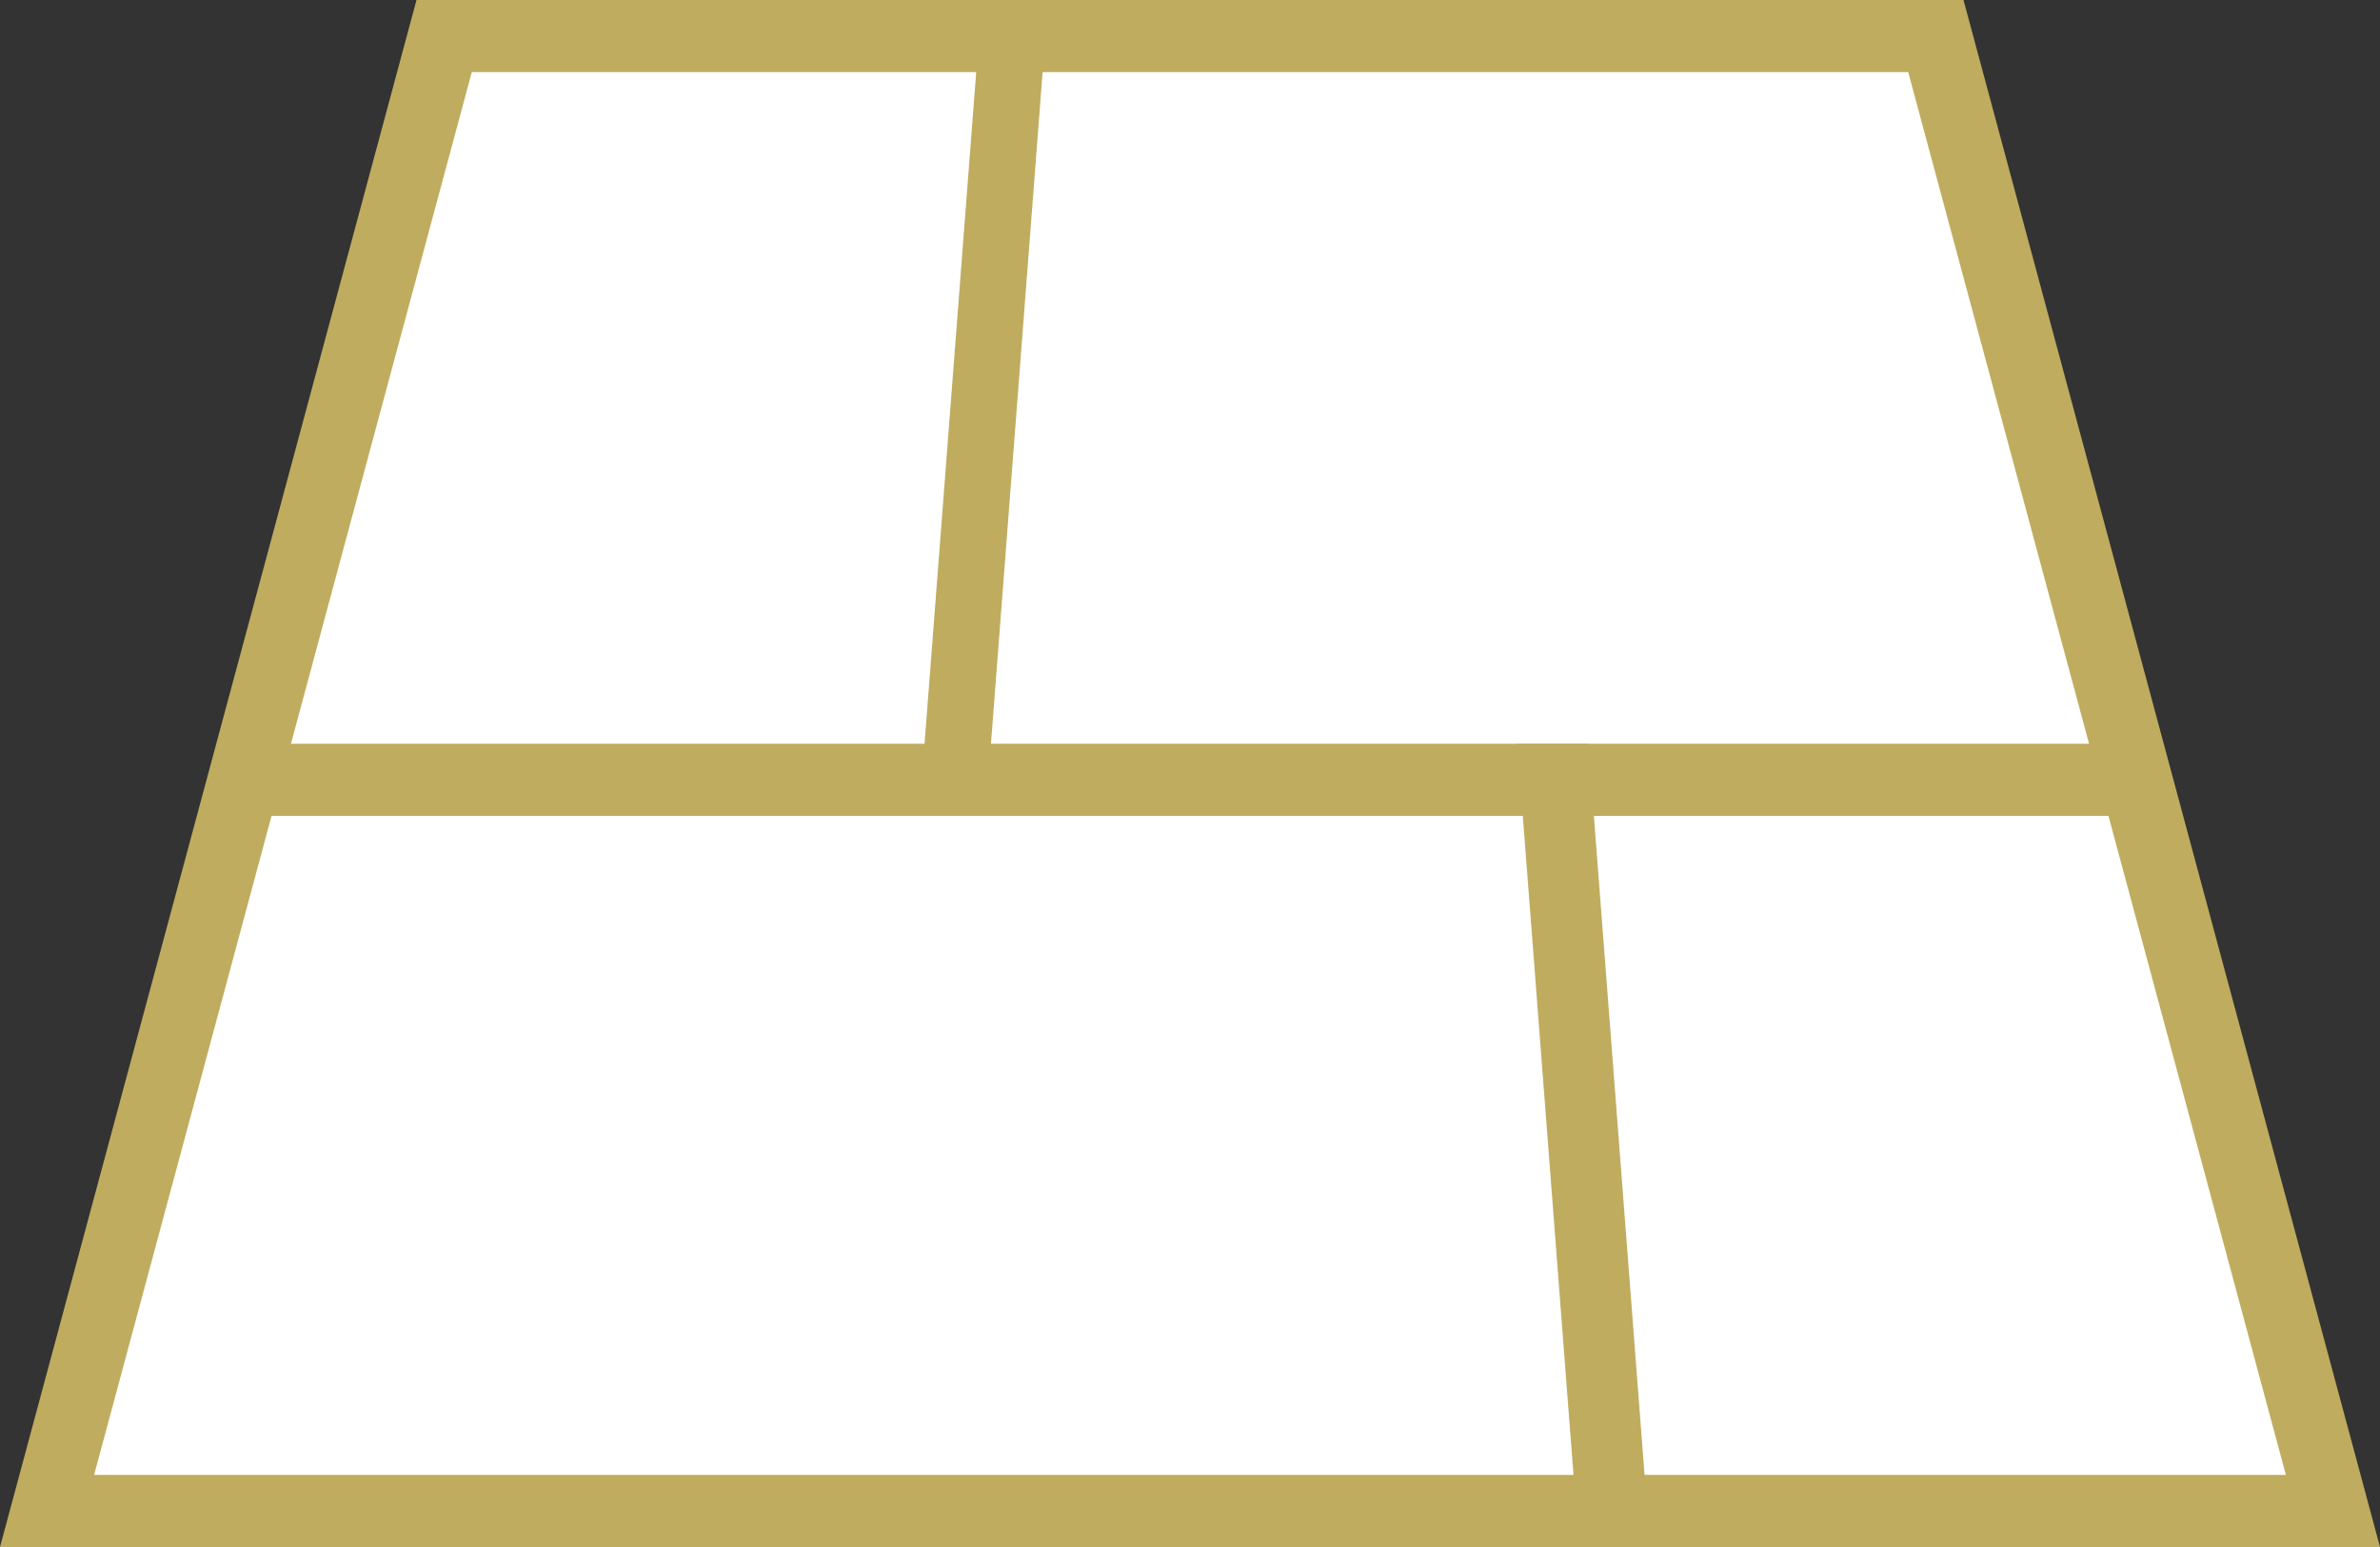
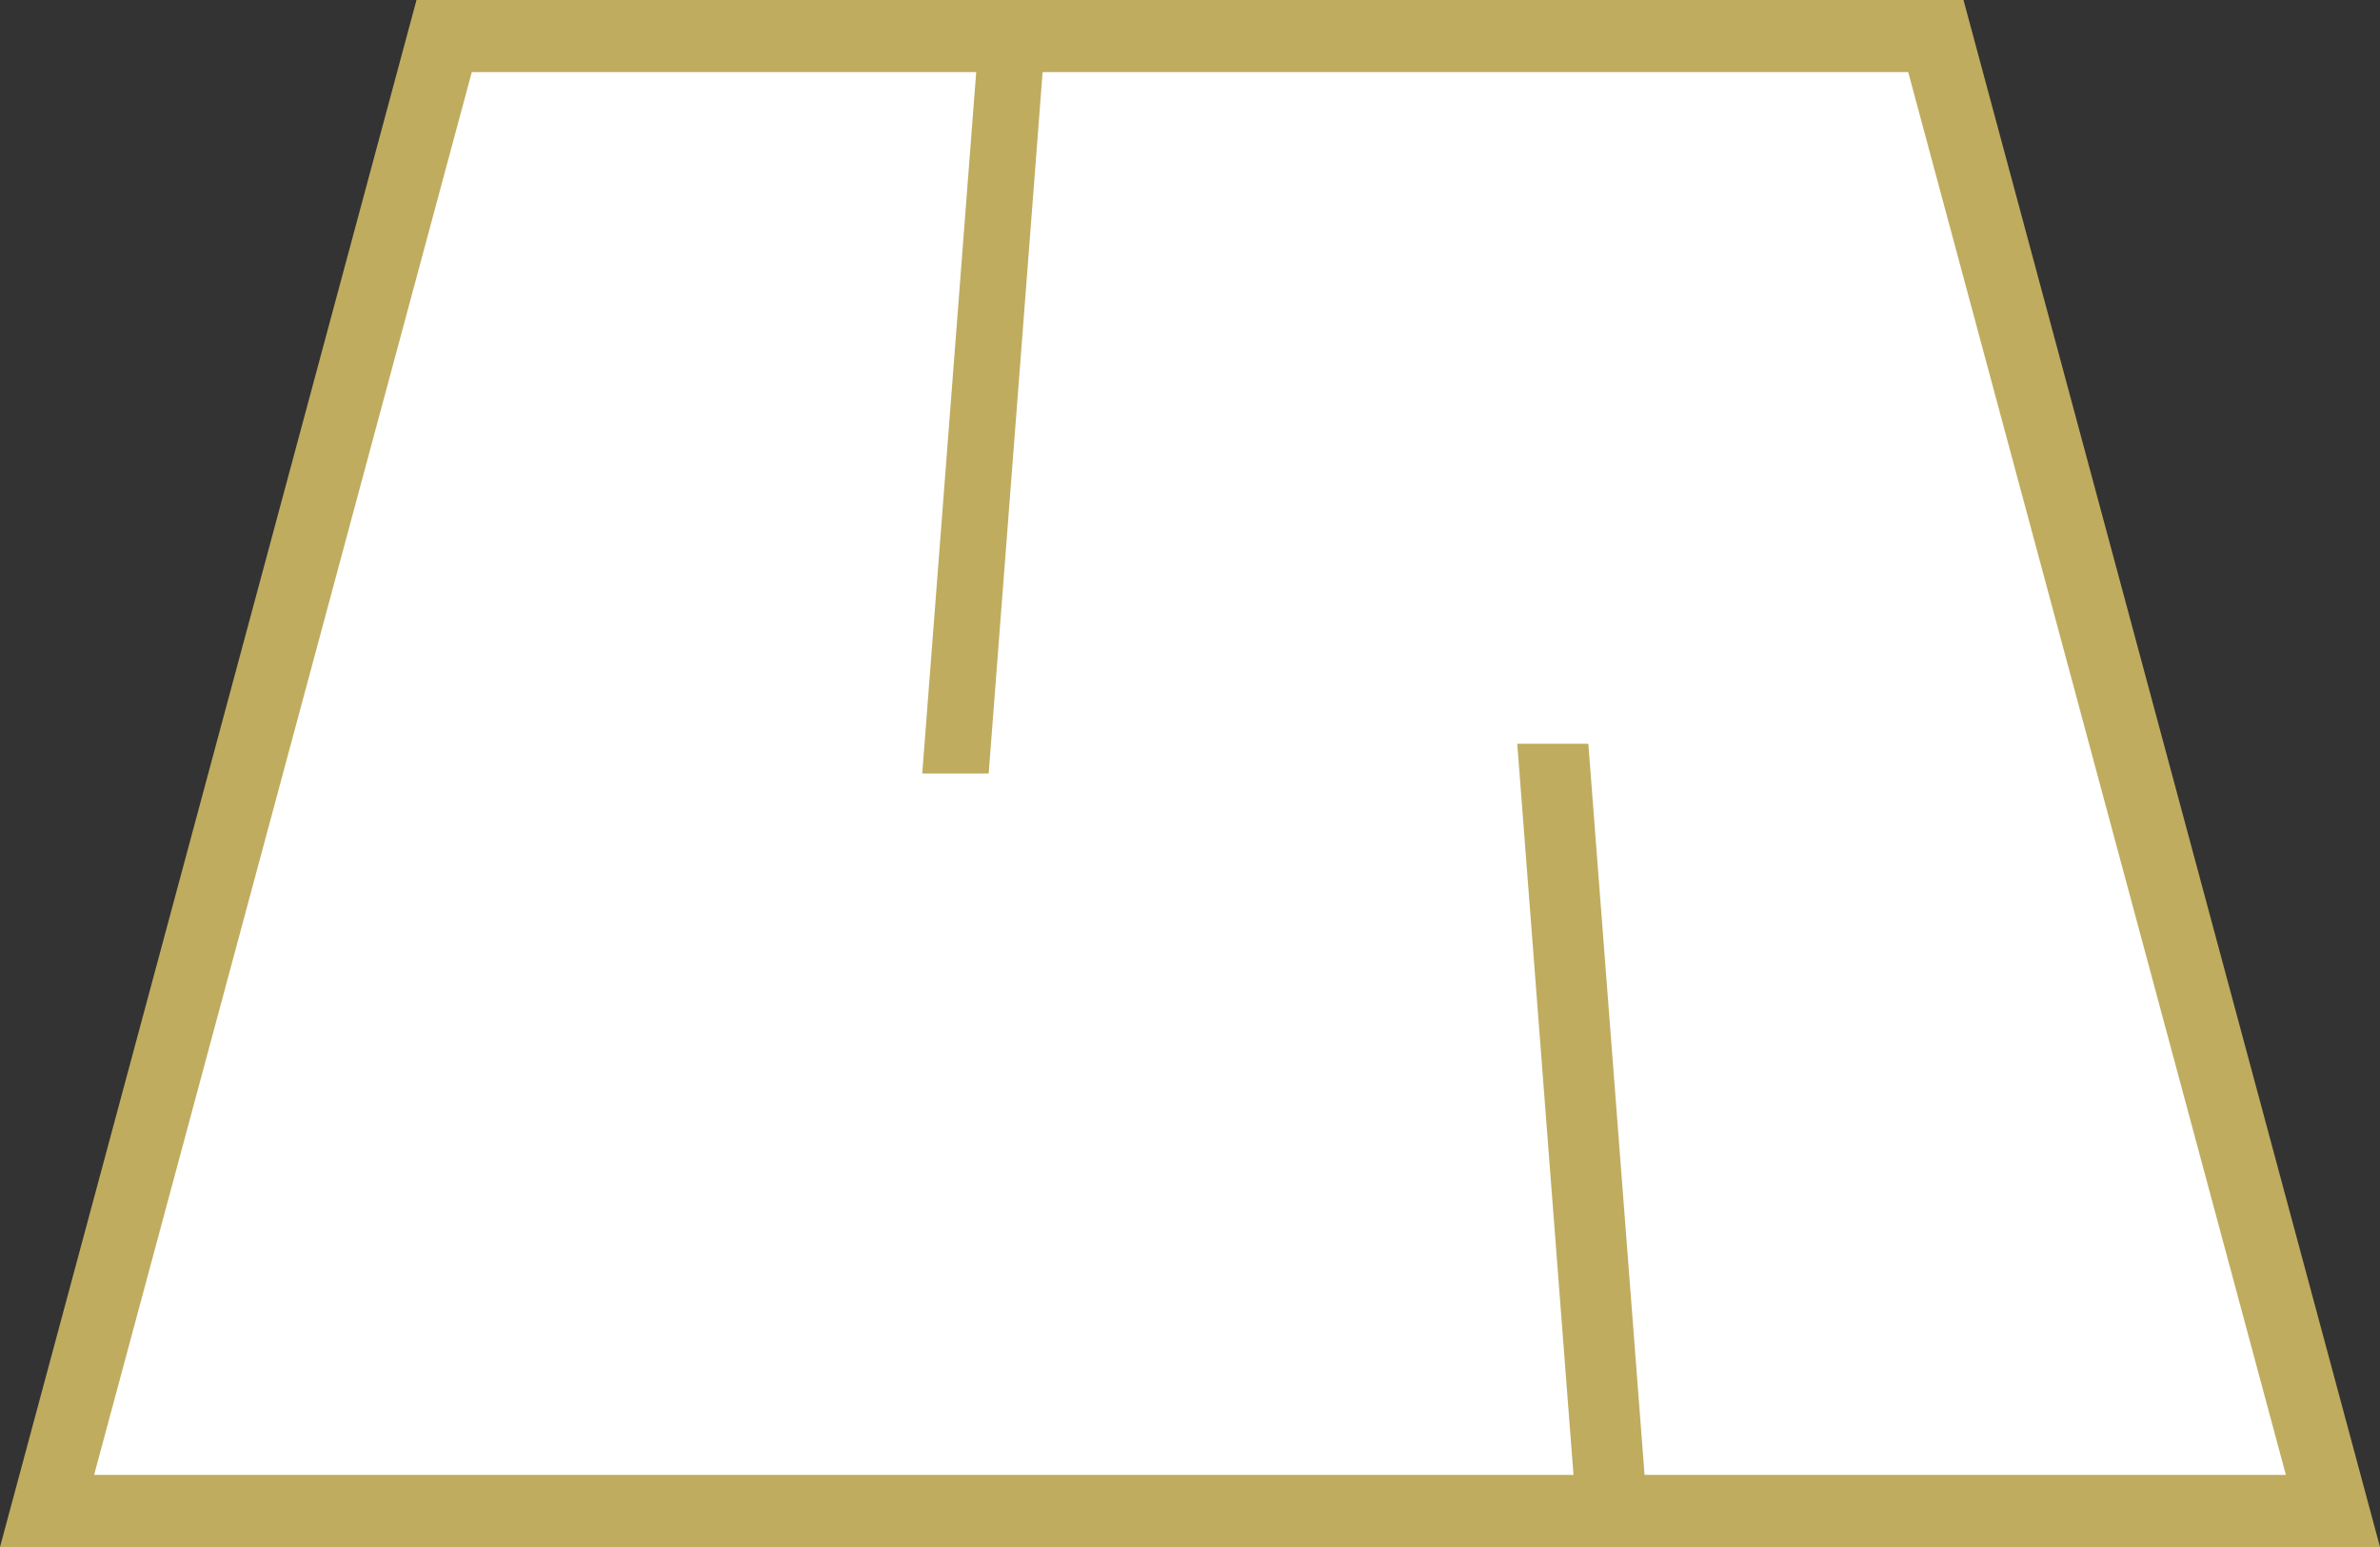
<svg xmlns="http://www.w3.org/2000/svg" width="66" height="42.9">
  <rect width="100%" height="100%" fill="#333333" stroke="none" />
  <g data-name="グループ 17">
    <g data-name="パス 36" fill="#fff">
      <path d="M64.695 41.9H1.305L12.316 1h41.368l11.011 40.9z" />
      <path d="M13.083 2L2.61 40.9h60.78L52.917 2H13.083M11.55 0h42.9L66 42.9H0L11.55 0z" fill="#bfac5f" />
    </g>
-     <path data-name="パス 37" d="M6.6 20.625h52.8v2H6.6z" fill="#bfac5f" />
    <path data-name="パス 38" d="M29.067 0l-1.65 21.45h-1.842L27.225 0z" fill="#bfac5f" />
    <path data-name="パス 40" d="M44.046 20.625l1.65 21.45h-1.971l-1.65-21.45z" fill="#bfac5f" />
  </g>
</svg>